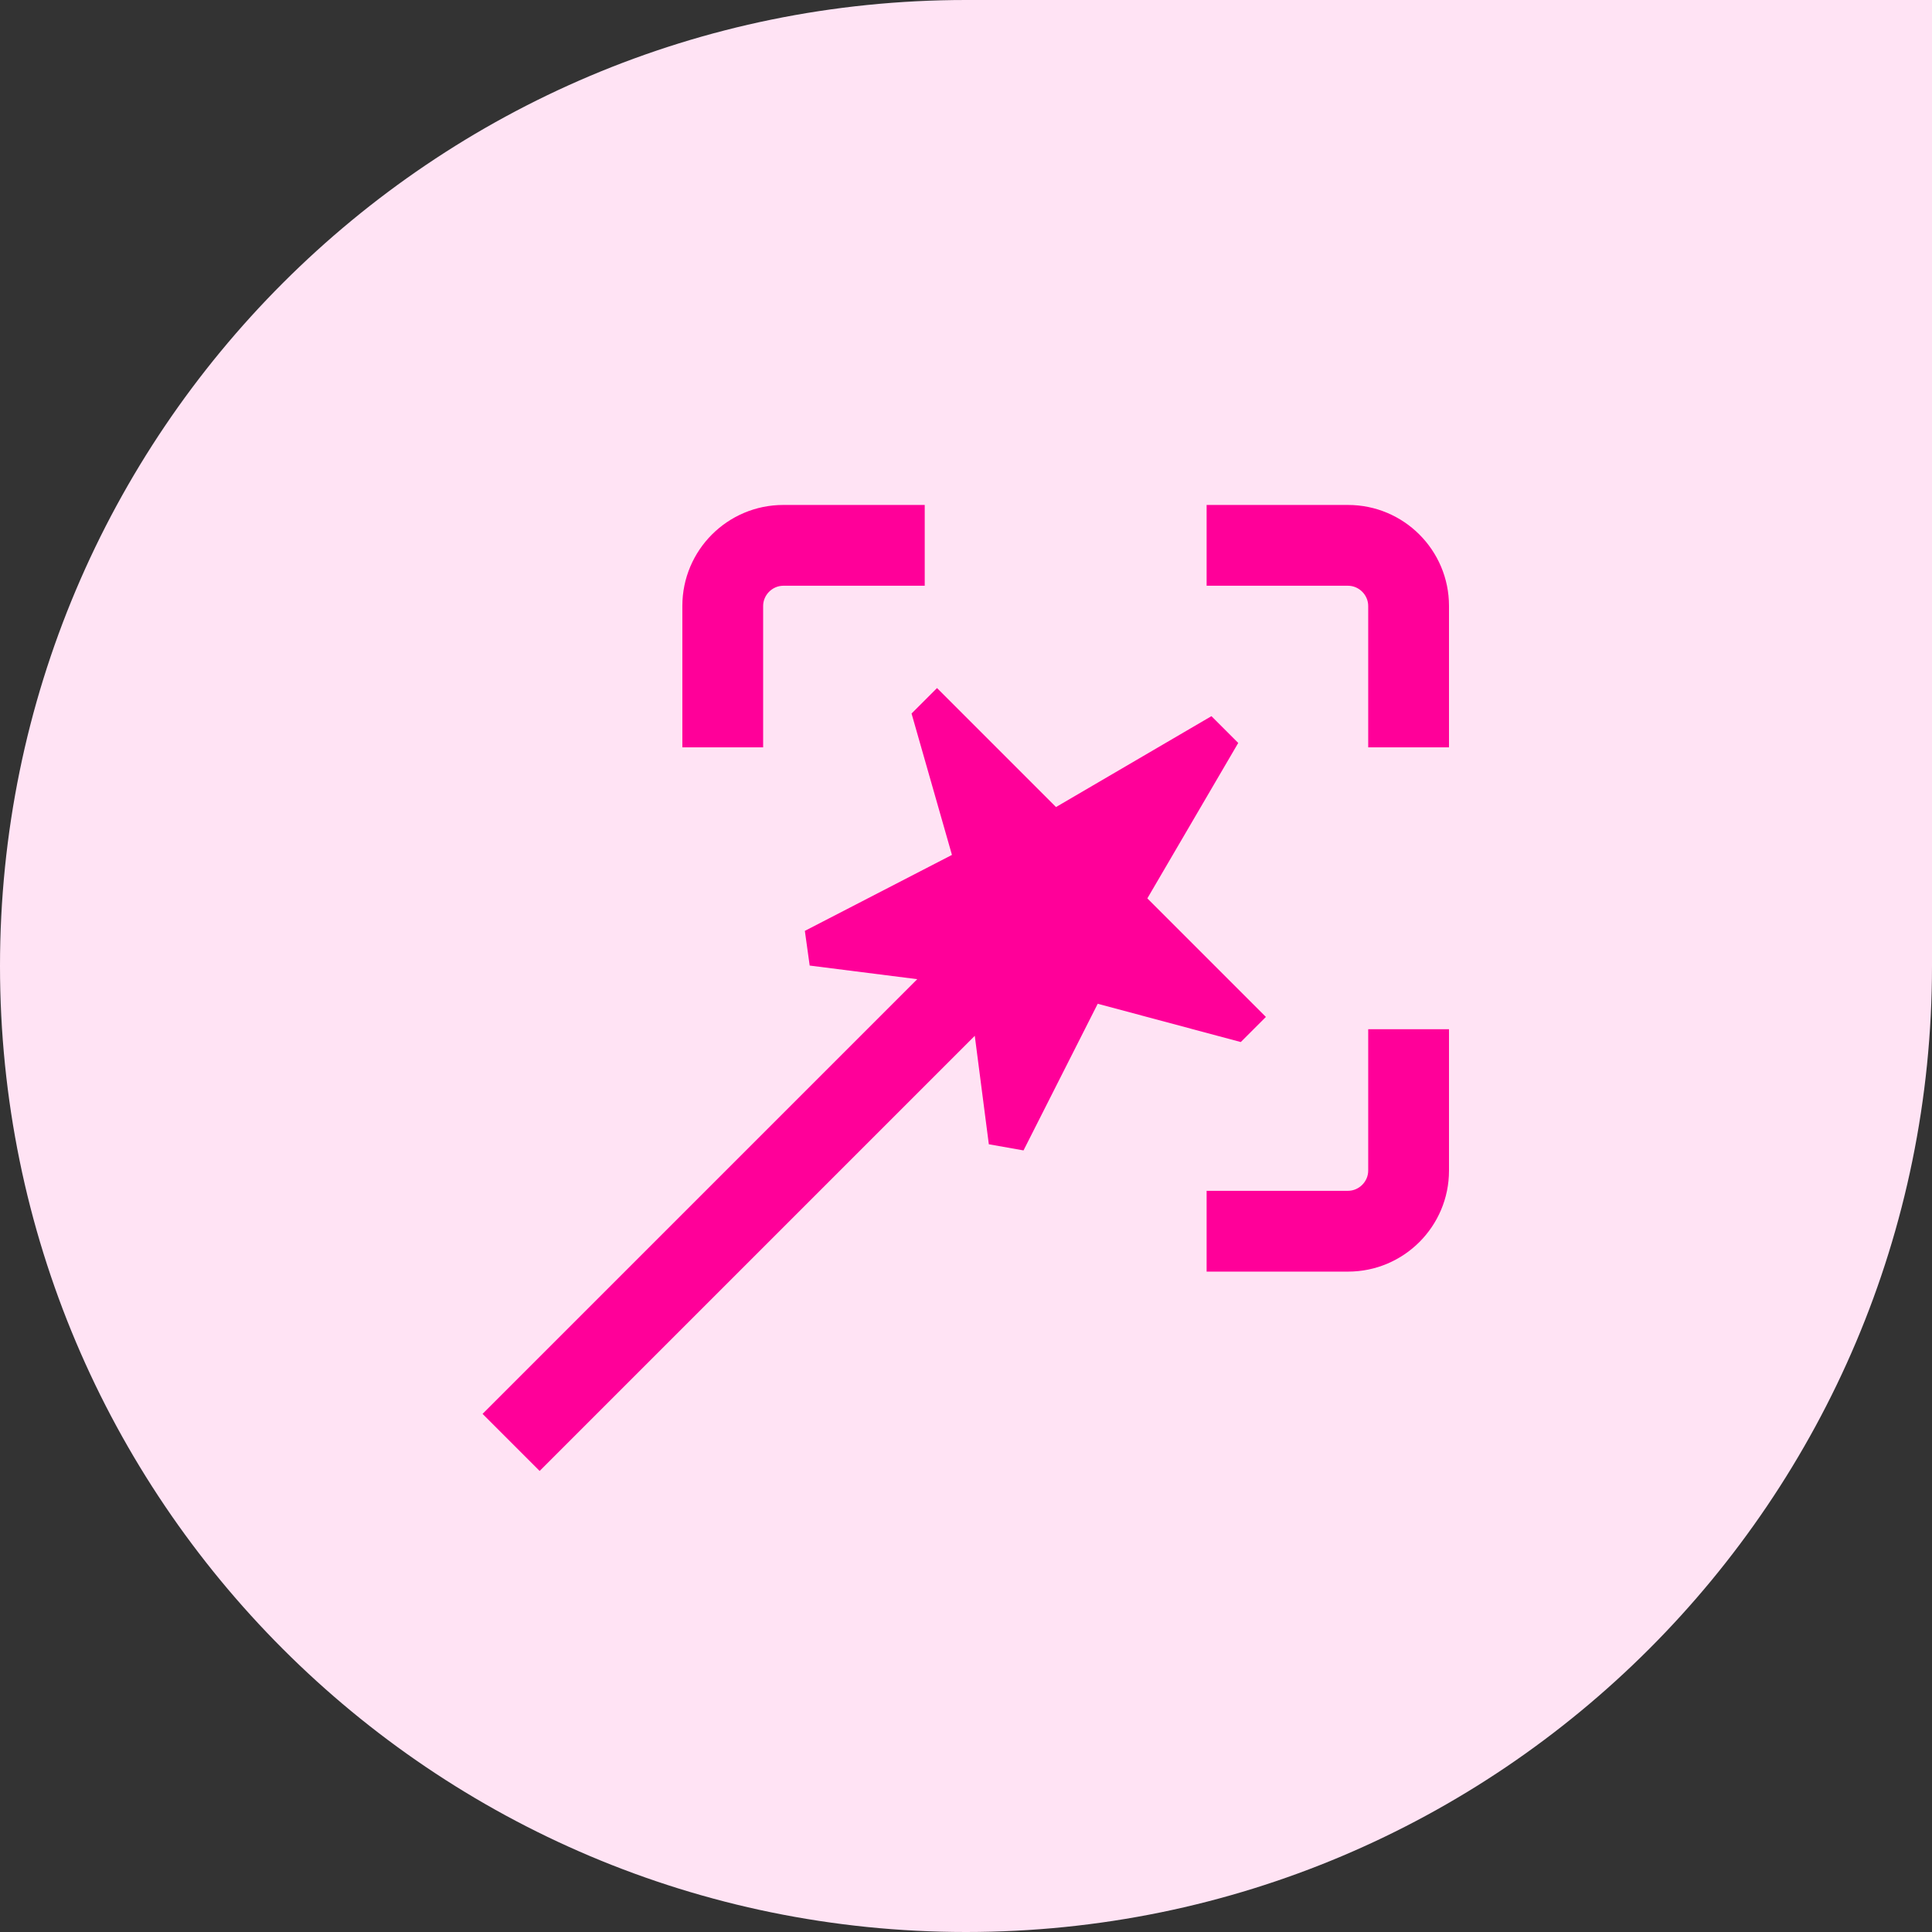
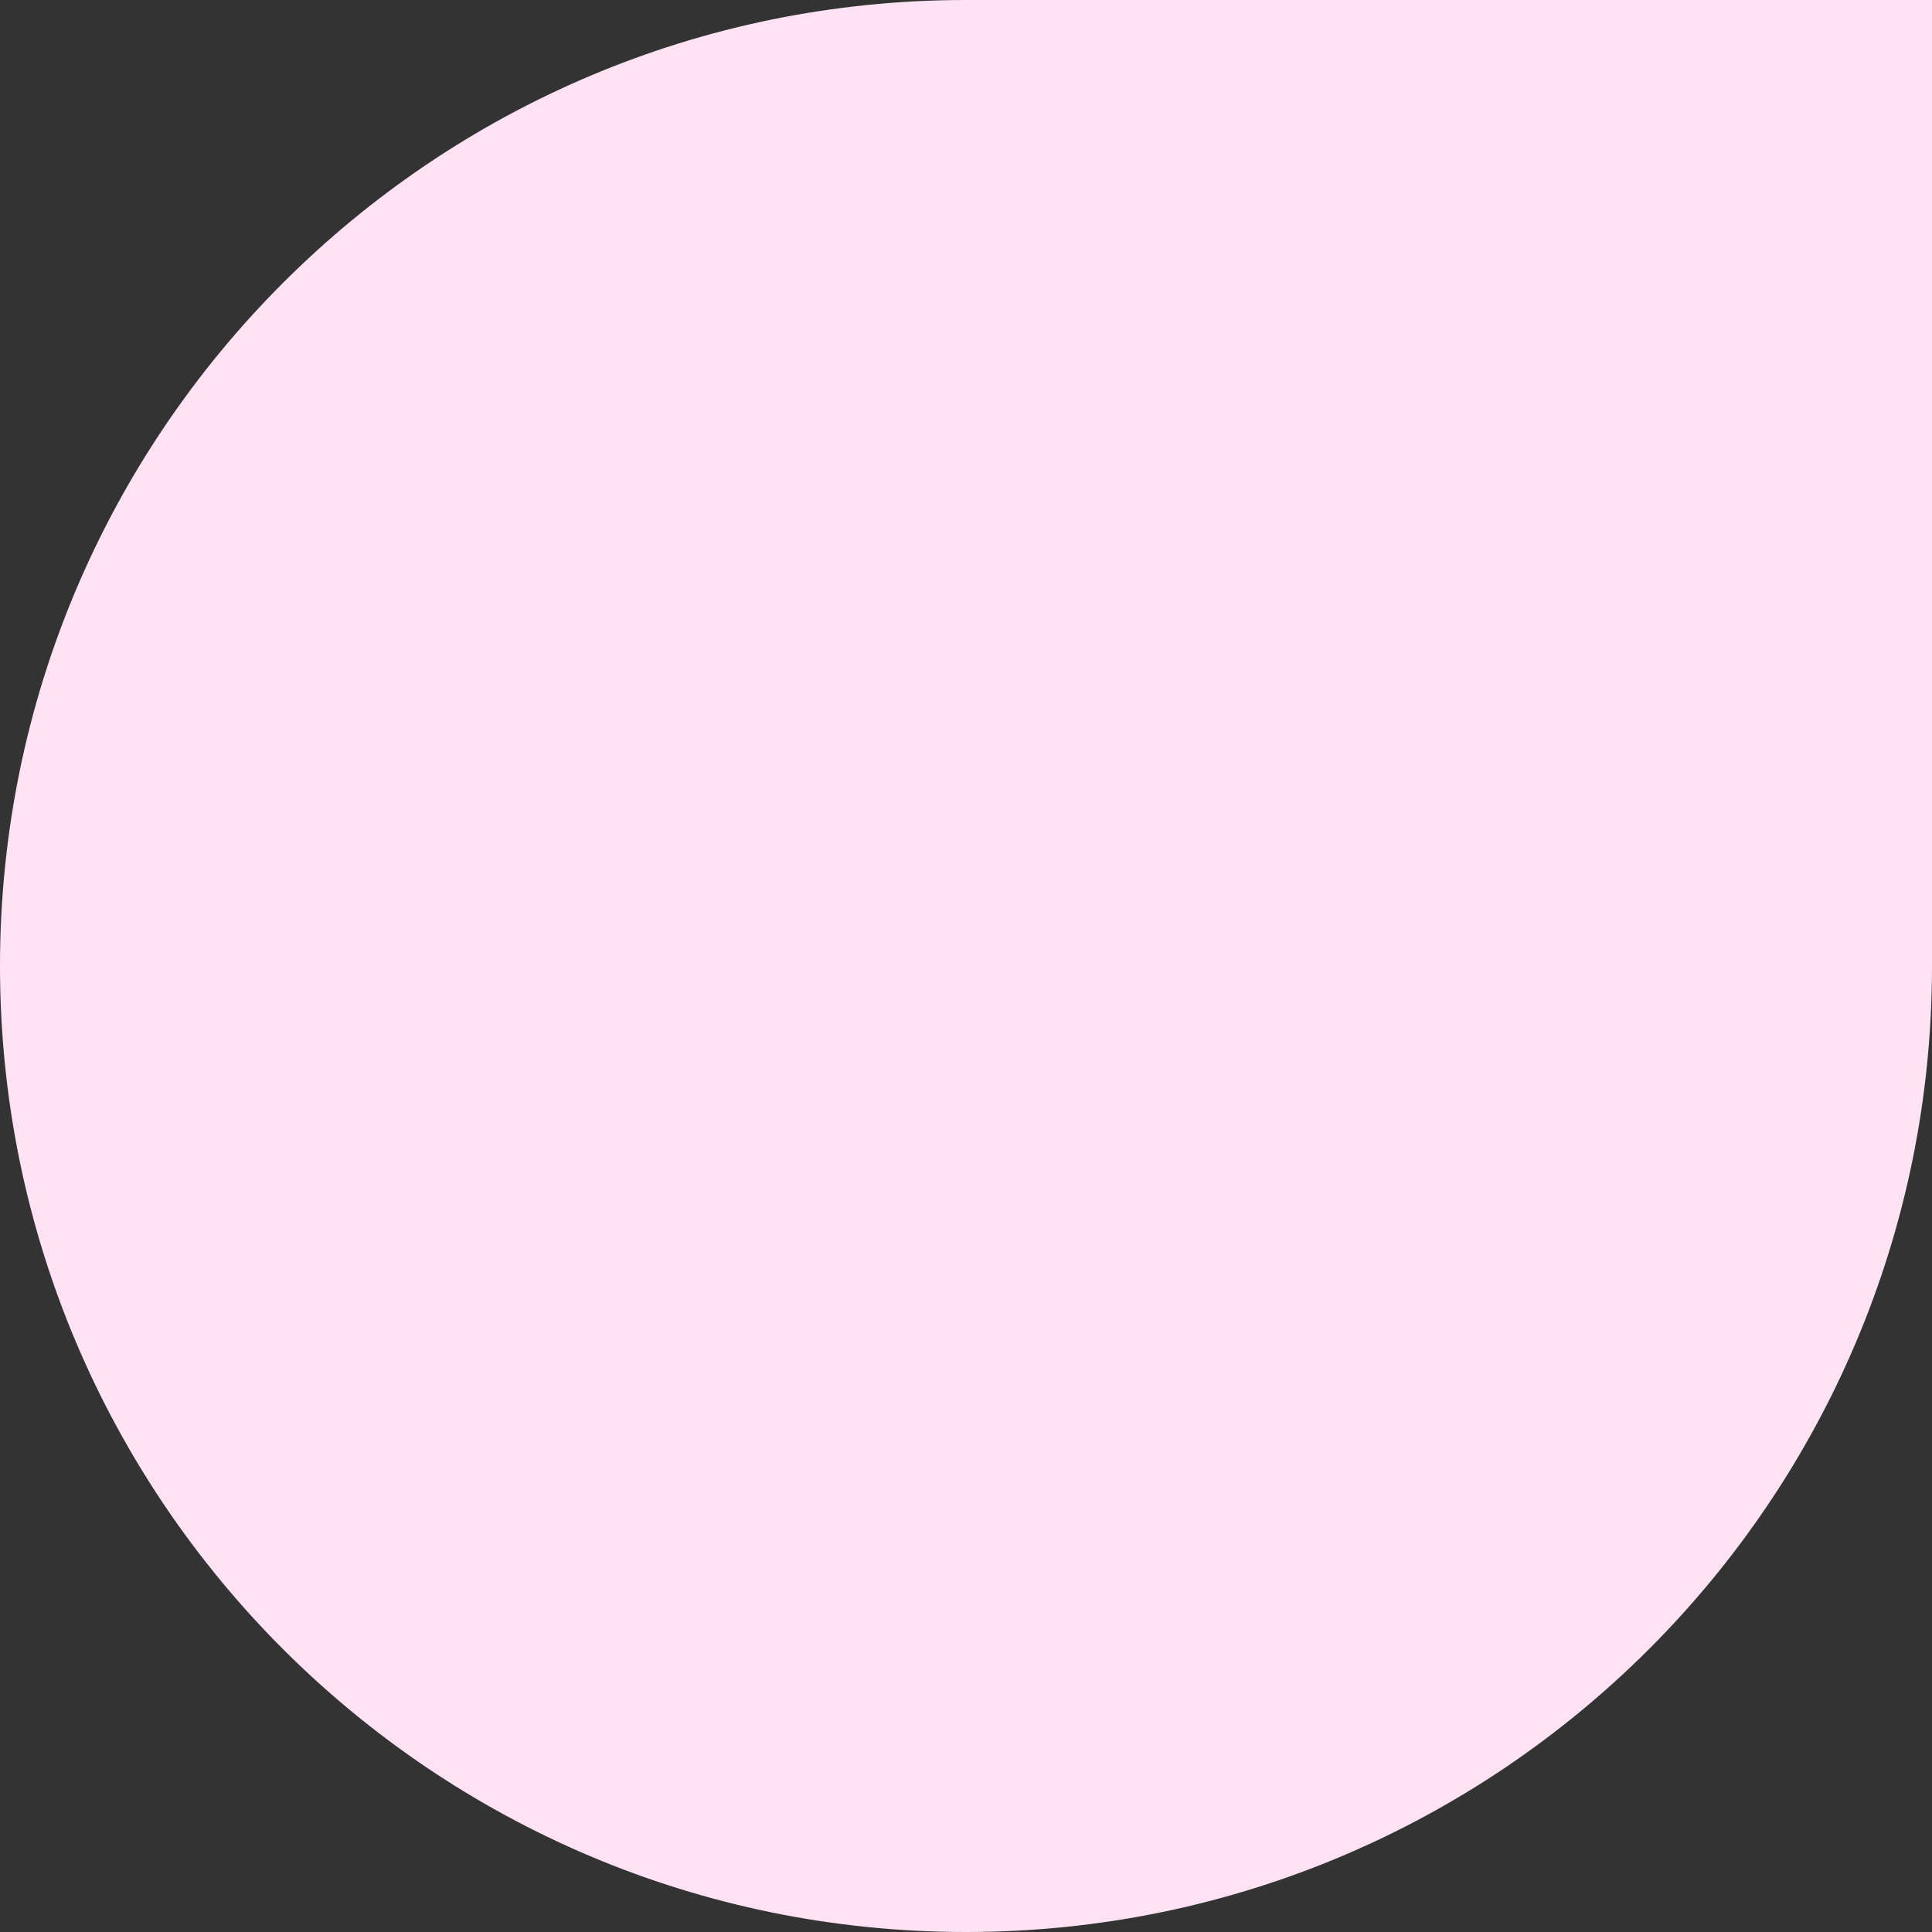
<svg xmlns="http://www.w3.org/2000/svg" id="Layer_1" data-name="Layer 1" viewBox="0 0 44 44">
  <rect x="0" y="0" width="44" height="44" fill="#333333" stroke="none" />
  <defs>
    <style>
      .cls-1 {
        fill: #ffe3f4;
      }

      .cls-2 {
        fill: #f09;
      }
    </style>
  </defs>
  <path class="cls-1" d="M0,22C0,9.85,9.85,0,22,0h22v22c0,12.15-9.85,22-22,22h0C9.85,44,0,34.15,0,22h0Z" />
-   <path class="cls-2" d="M28.25,23.73l-3.25-.87-1.69,3.34-.79-.14-.32-2.47-9.91,9.91-1.3-1.3,9.9-9.9-2.45-.31-.11-.79,3.35-1.73-.92-3.22.58-.58,2.71,2.71,3.54-2.07.61.61-2.07,3.54,2.7,2.7-.57.57h0ZM30.7,11.5h-3.22v1.84h3.22c.25,0,.46.21.46.46v3.22h1.84v-3.22c0-1.27-1.03-2.3-2.3-2.3ZM31.16,26.66c0,.25-.21.46-.46.46h-3.22v1.84h3.22c1.27,0,2.3-1.03,2.3-2.3v-3.22h-1.84v3.22ZM17.38,13.8c0-.25.21-.46.46-.46h3.22v-1.84h-3.22c-1.27,0-2.3,1.03-2.3,2.3v3.22h1.84v-3.22Z" />
</svg>